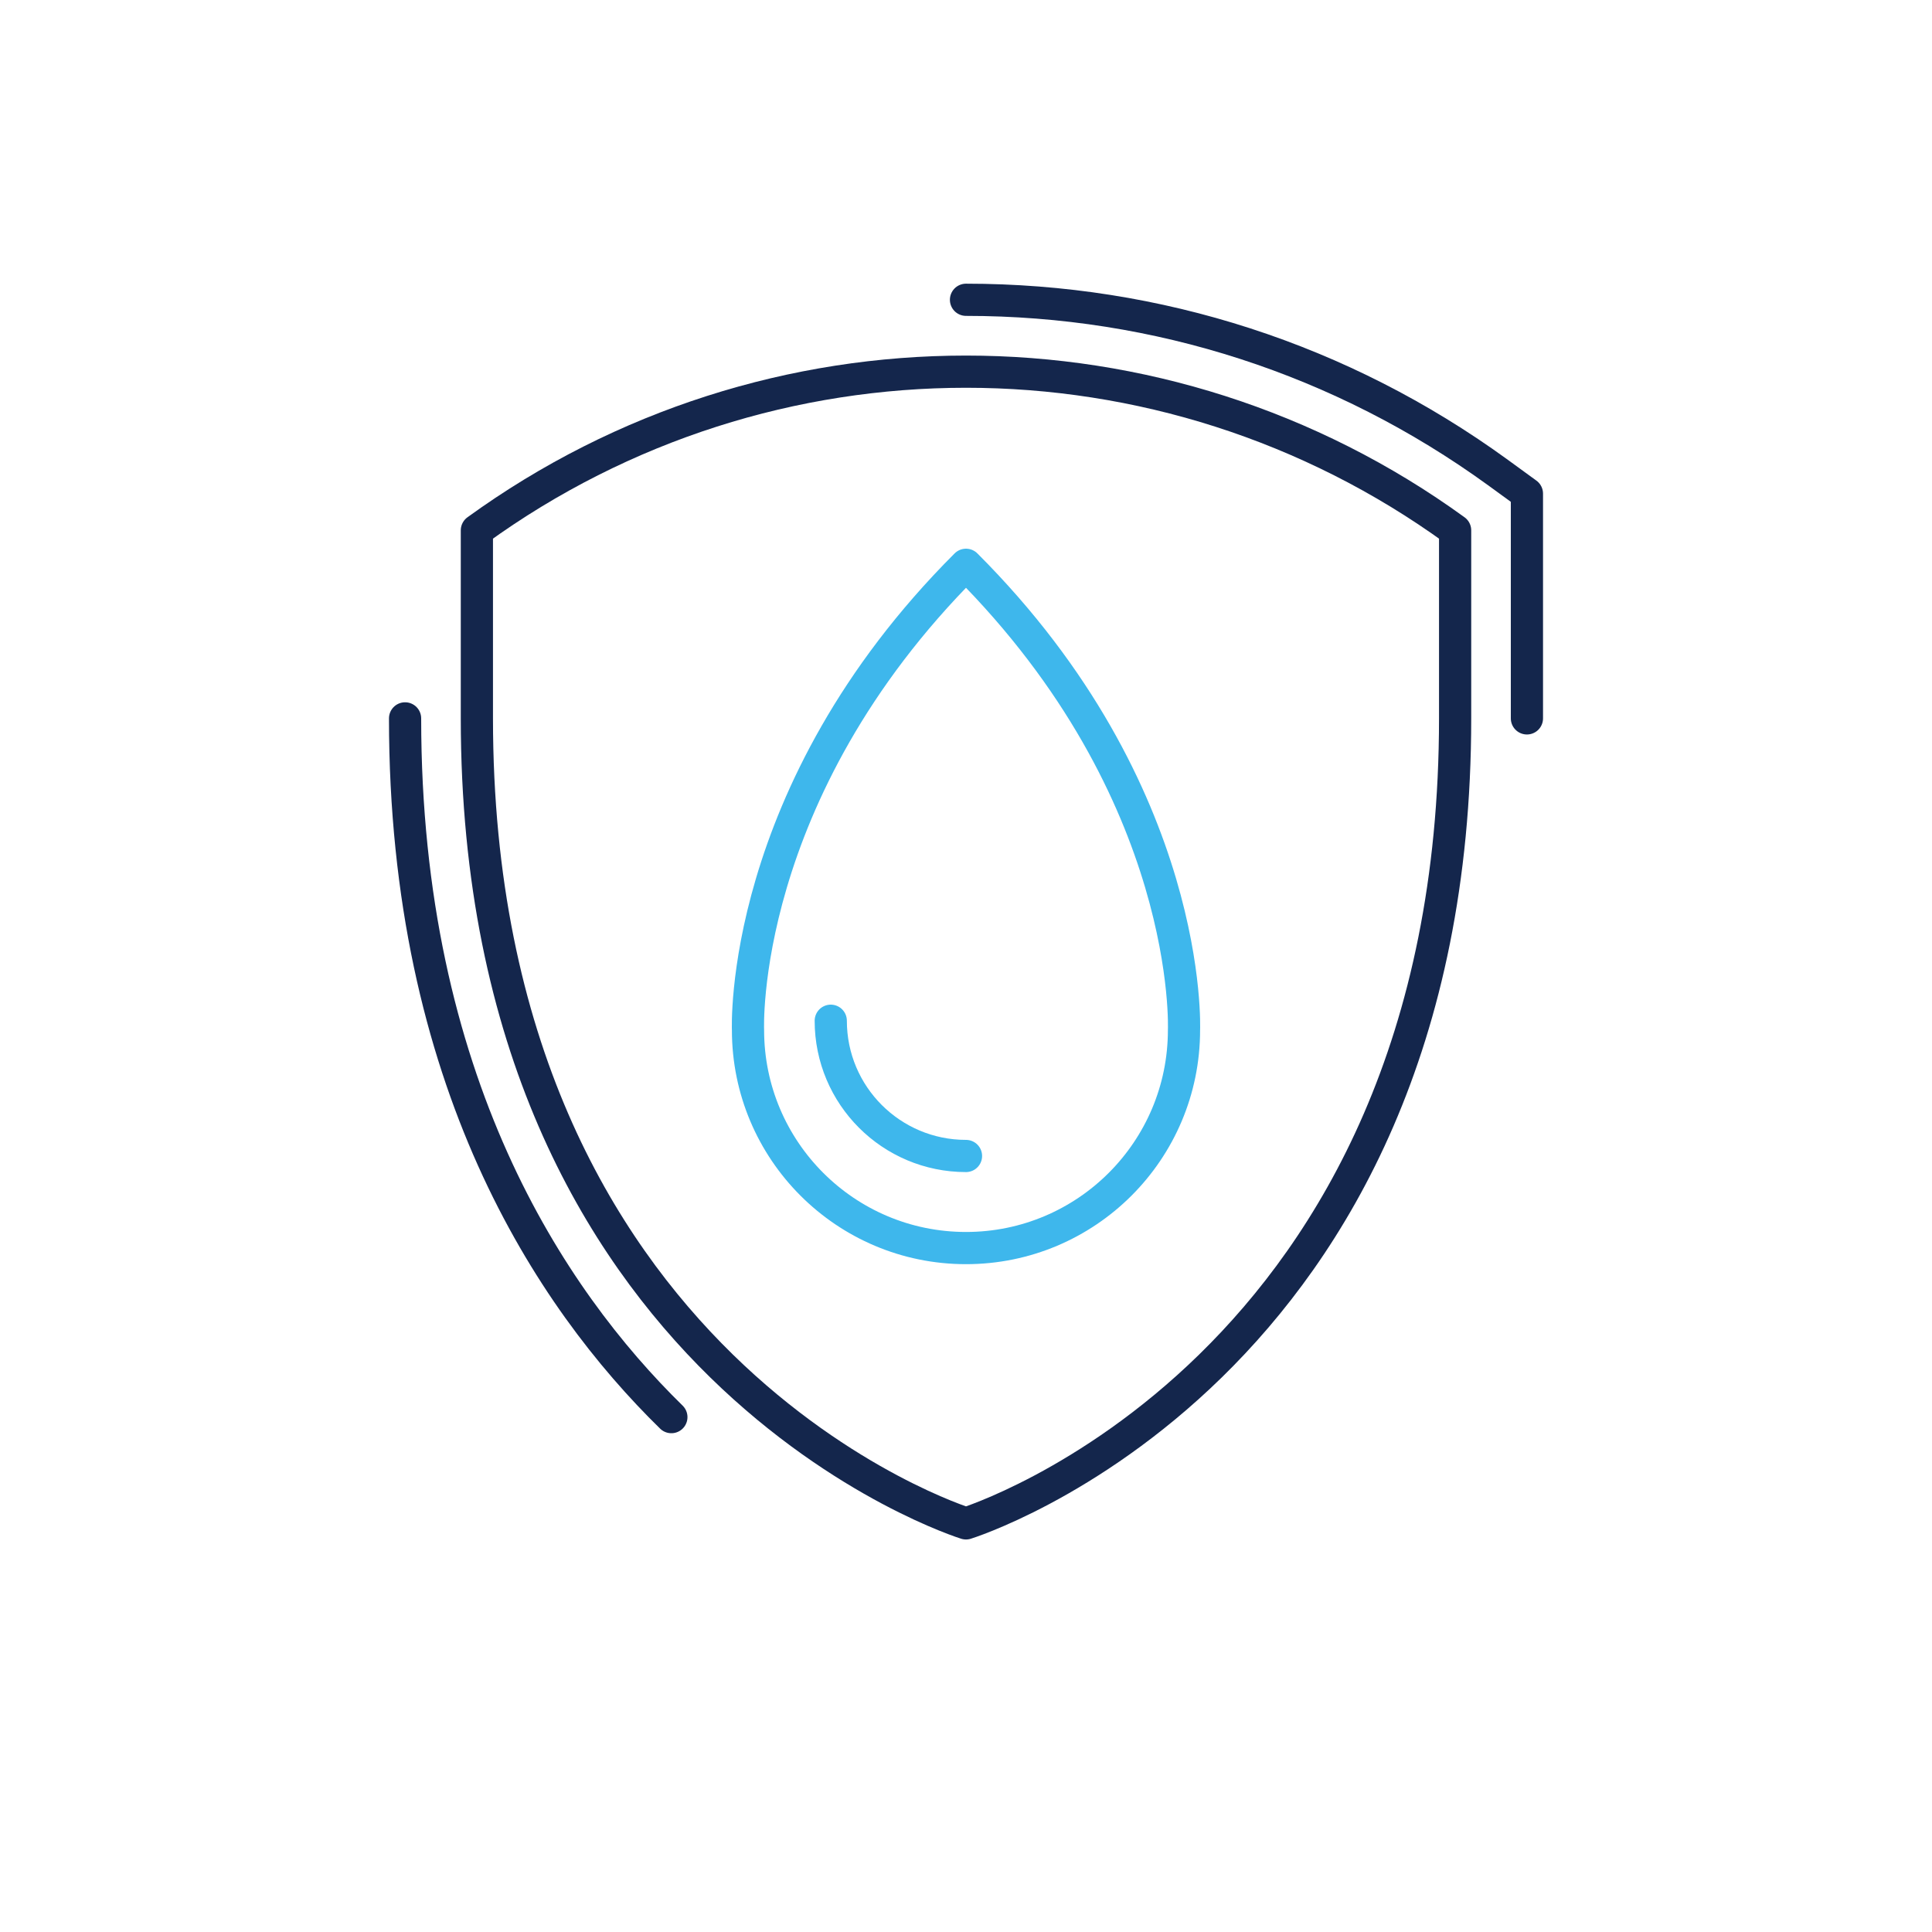
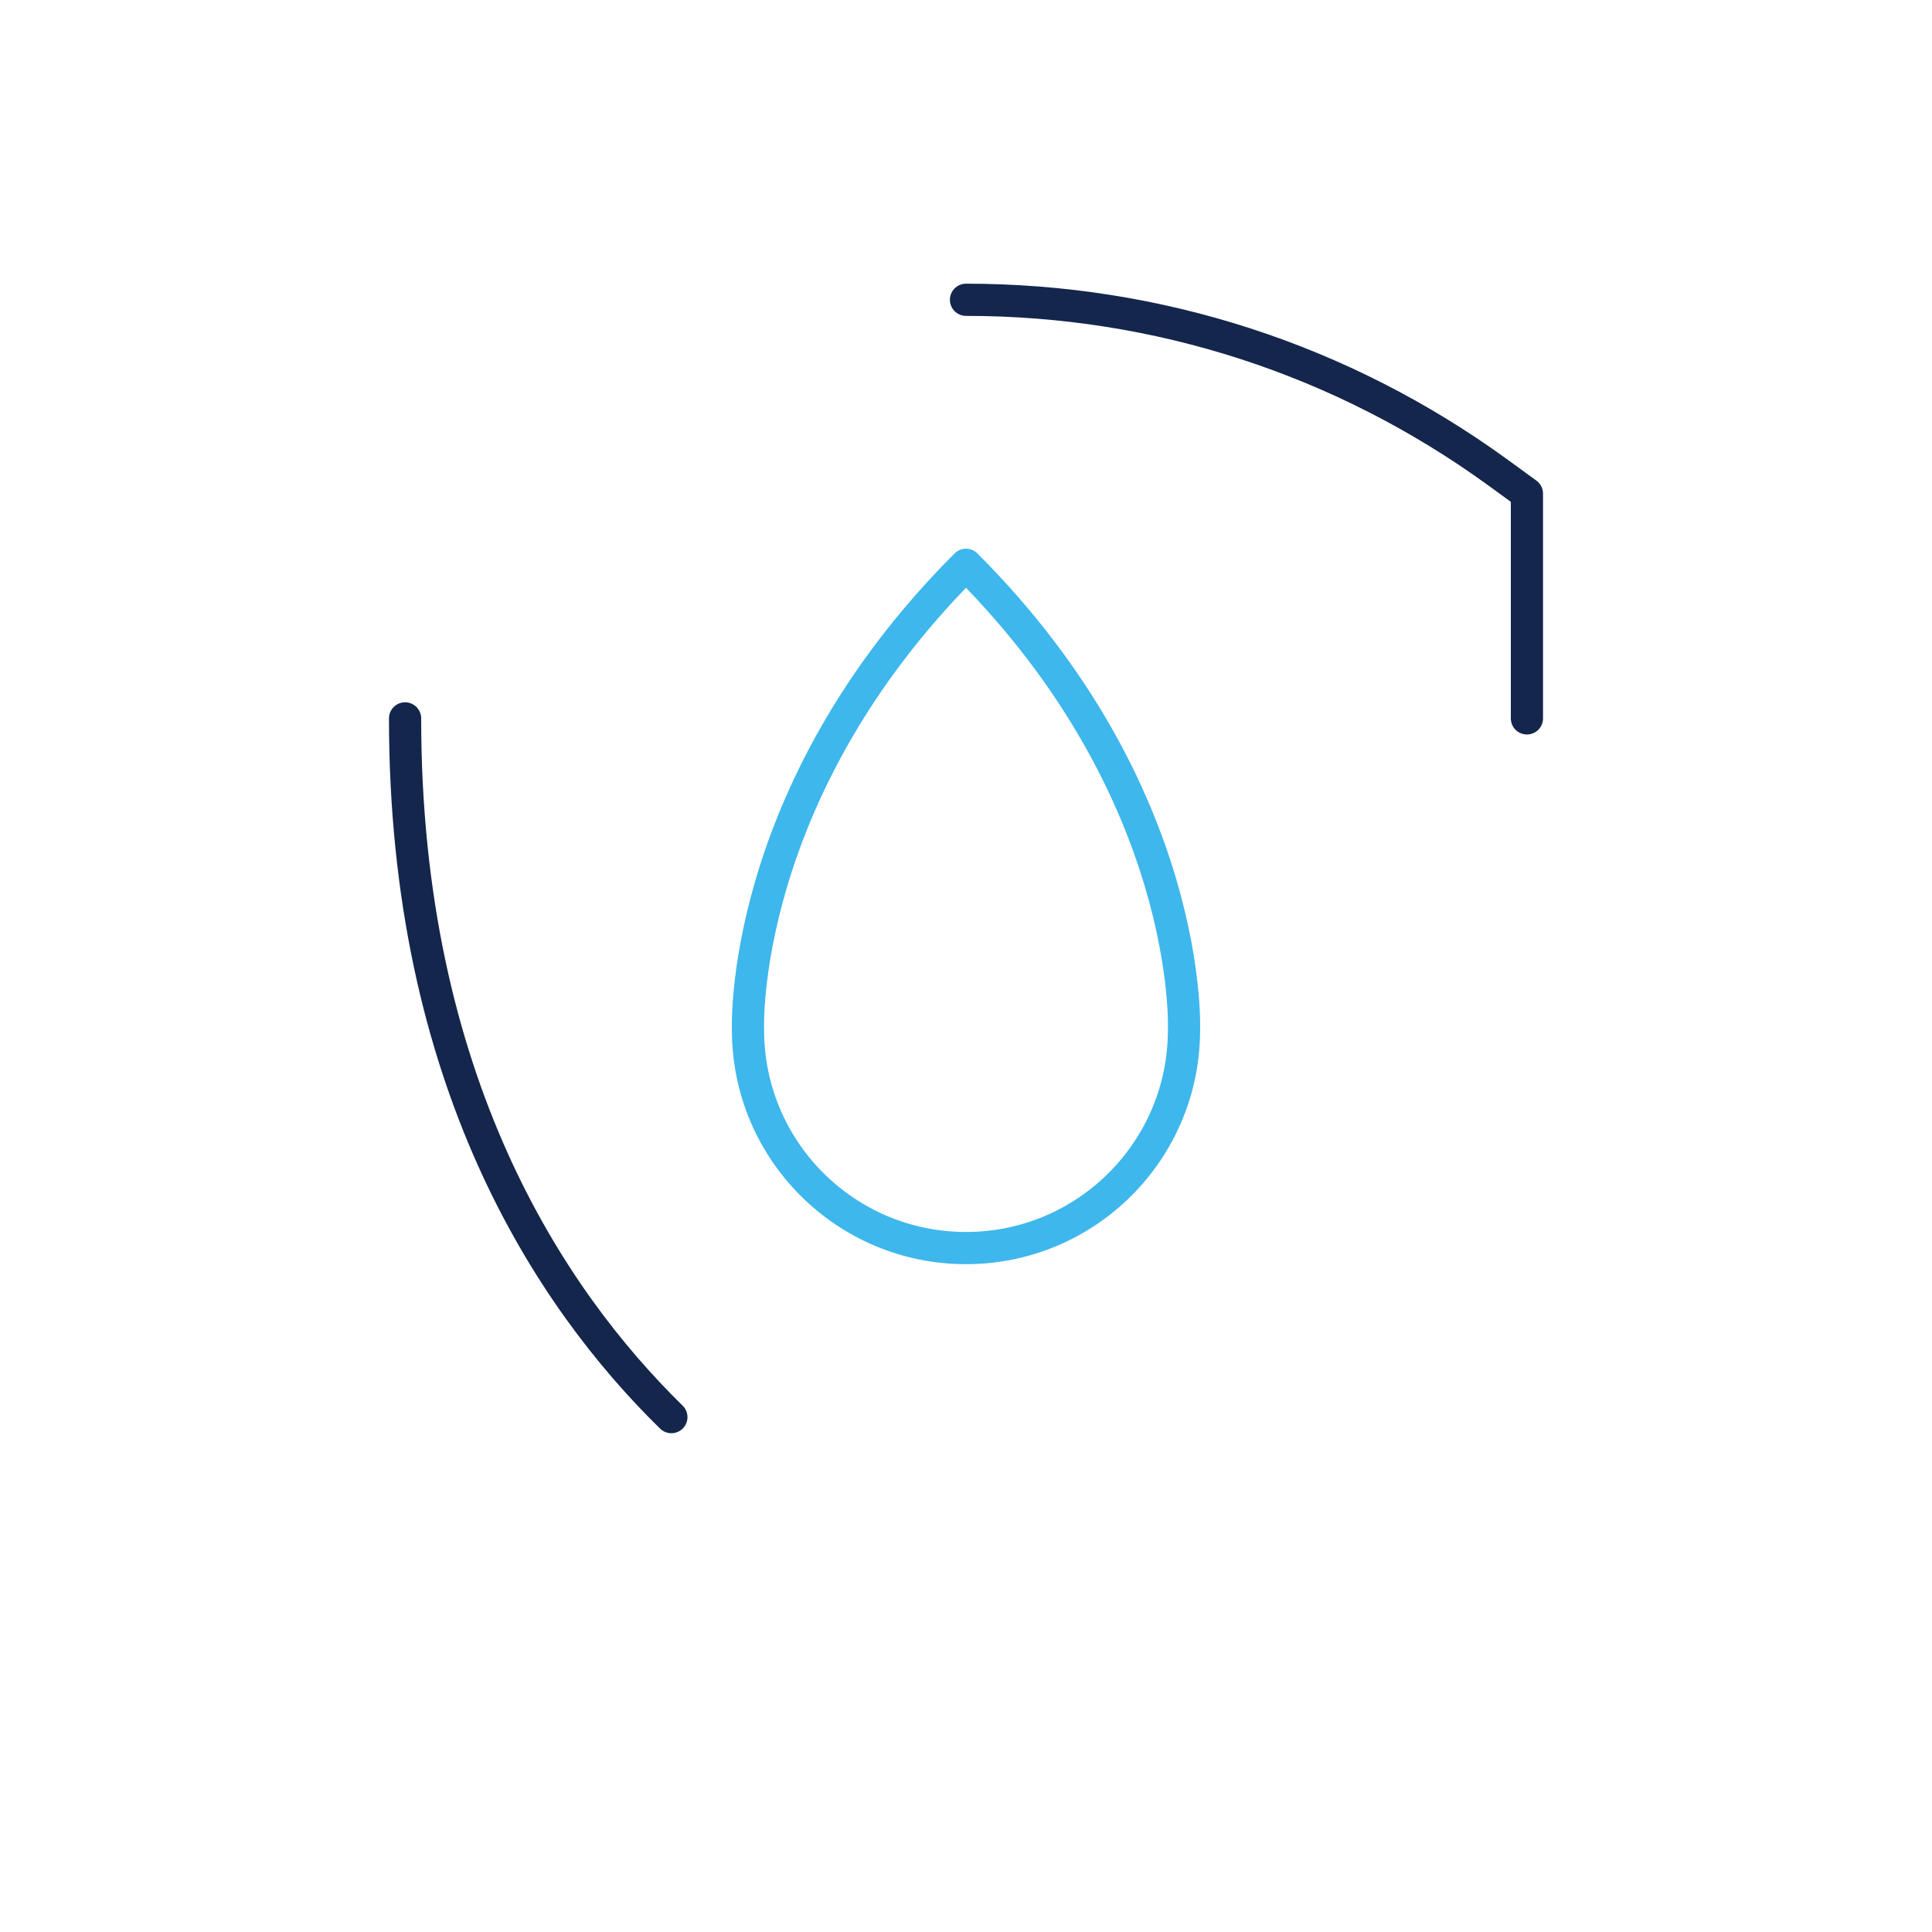
<svg xmlns="http://www.w3.org/2000/svg" viewBox="0 0 60 60" version="1.1" id="Warstwa_1">
  <defs>
    <style>
      .st0 {
        stroke: #3eb7ec;
      }

      .st0, .st1 {
        fill: none;
        stroke-linecap: round;
        stroke-linejoin: round;
      }

      .st1 {
        stroke: #14264c;
      }
    </style>
  </defs>
  <path d="M30,38.76c3.74,0,6.77-3.03,6.77-6.77,0,0,.32-7.36-6.77-14.45-7.09,7.09-6.77,14.45-6.77,14.45,0,3.74,3.03,6.77,6.77,6.77Z" class="st0" />
-   <path d="M25.8,31.7c0,2.32,1.88,4.2,4.2,4.2" class="st0" />
  <path d="M20.85,44.01c-3.77-3.69-8.27-10.45-8.27-21.7" class="st1" />
  <path d="M30,9.31c5.96,0,11.67,1.85,16.5,5.35l.92.67v6.98" class="st1" />
-   <path d="M14.81,16.47v5.84c0,20.29,15.19,25,15.19,25,0,0,15.19-4.71,15.19-25v-5.84h0c-9.06-6.57-21.32-6.57-30.38,0h0Z" class="st1" />
</svg>